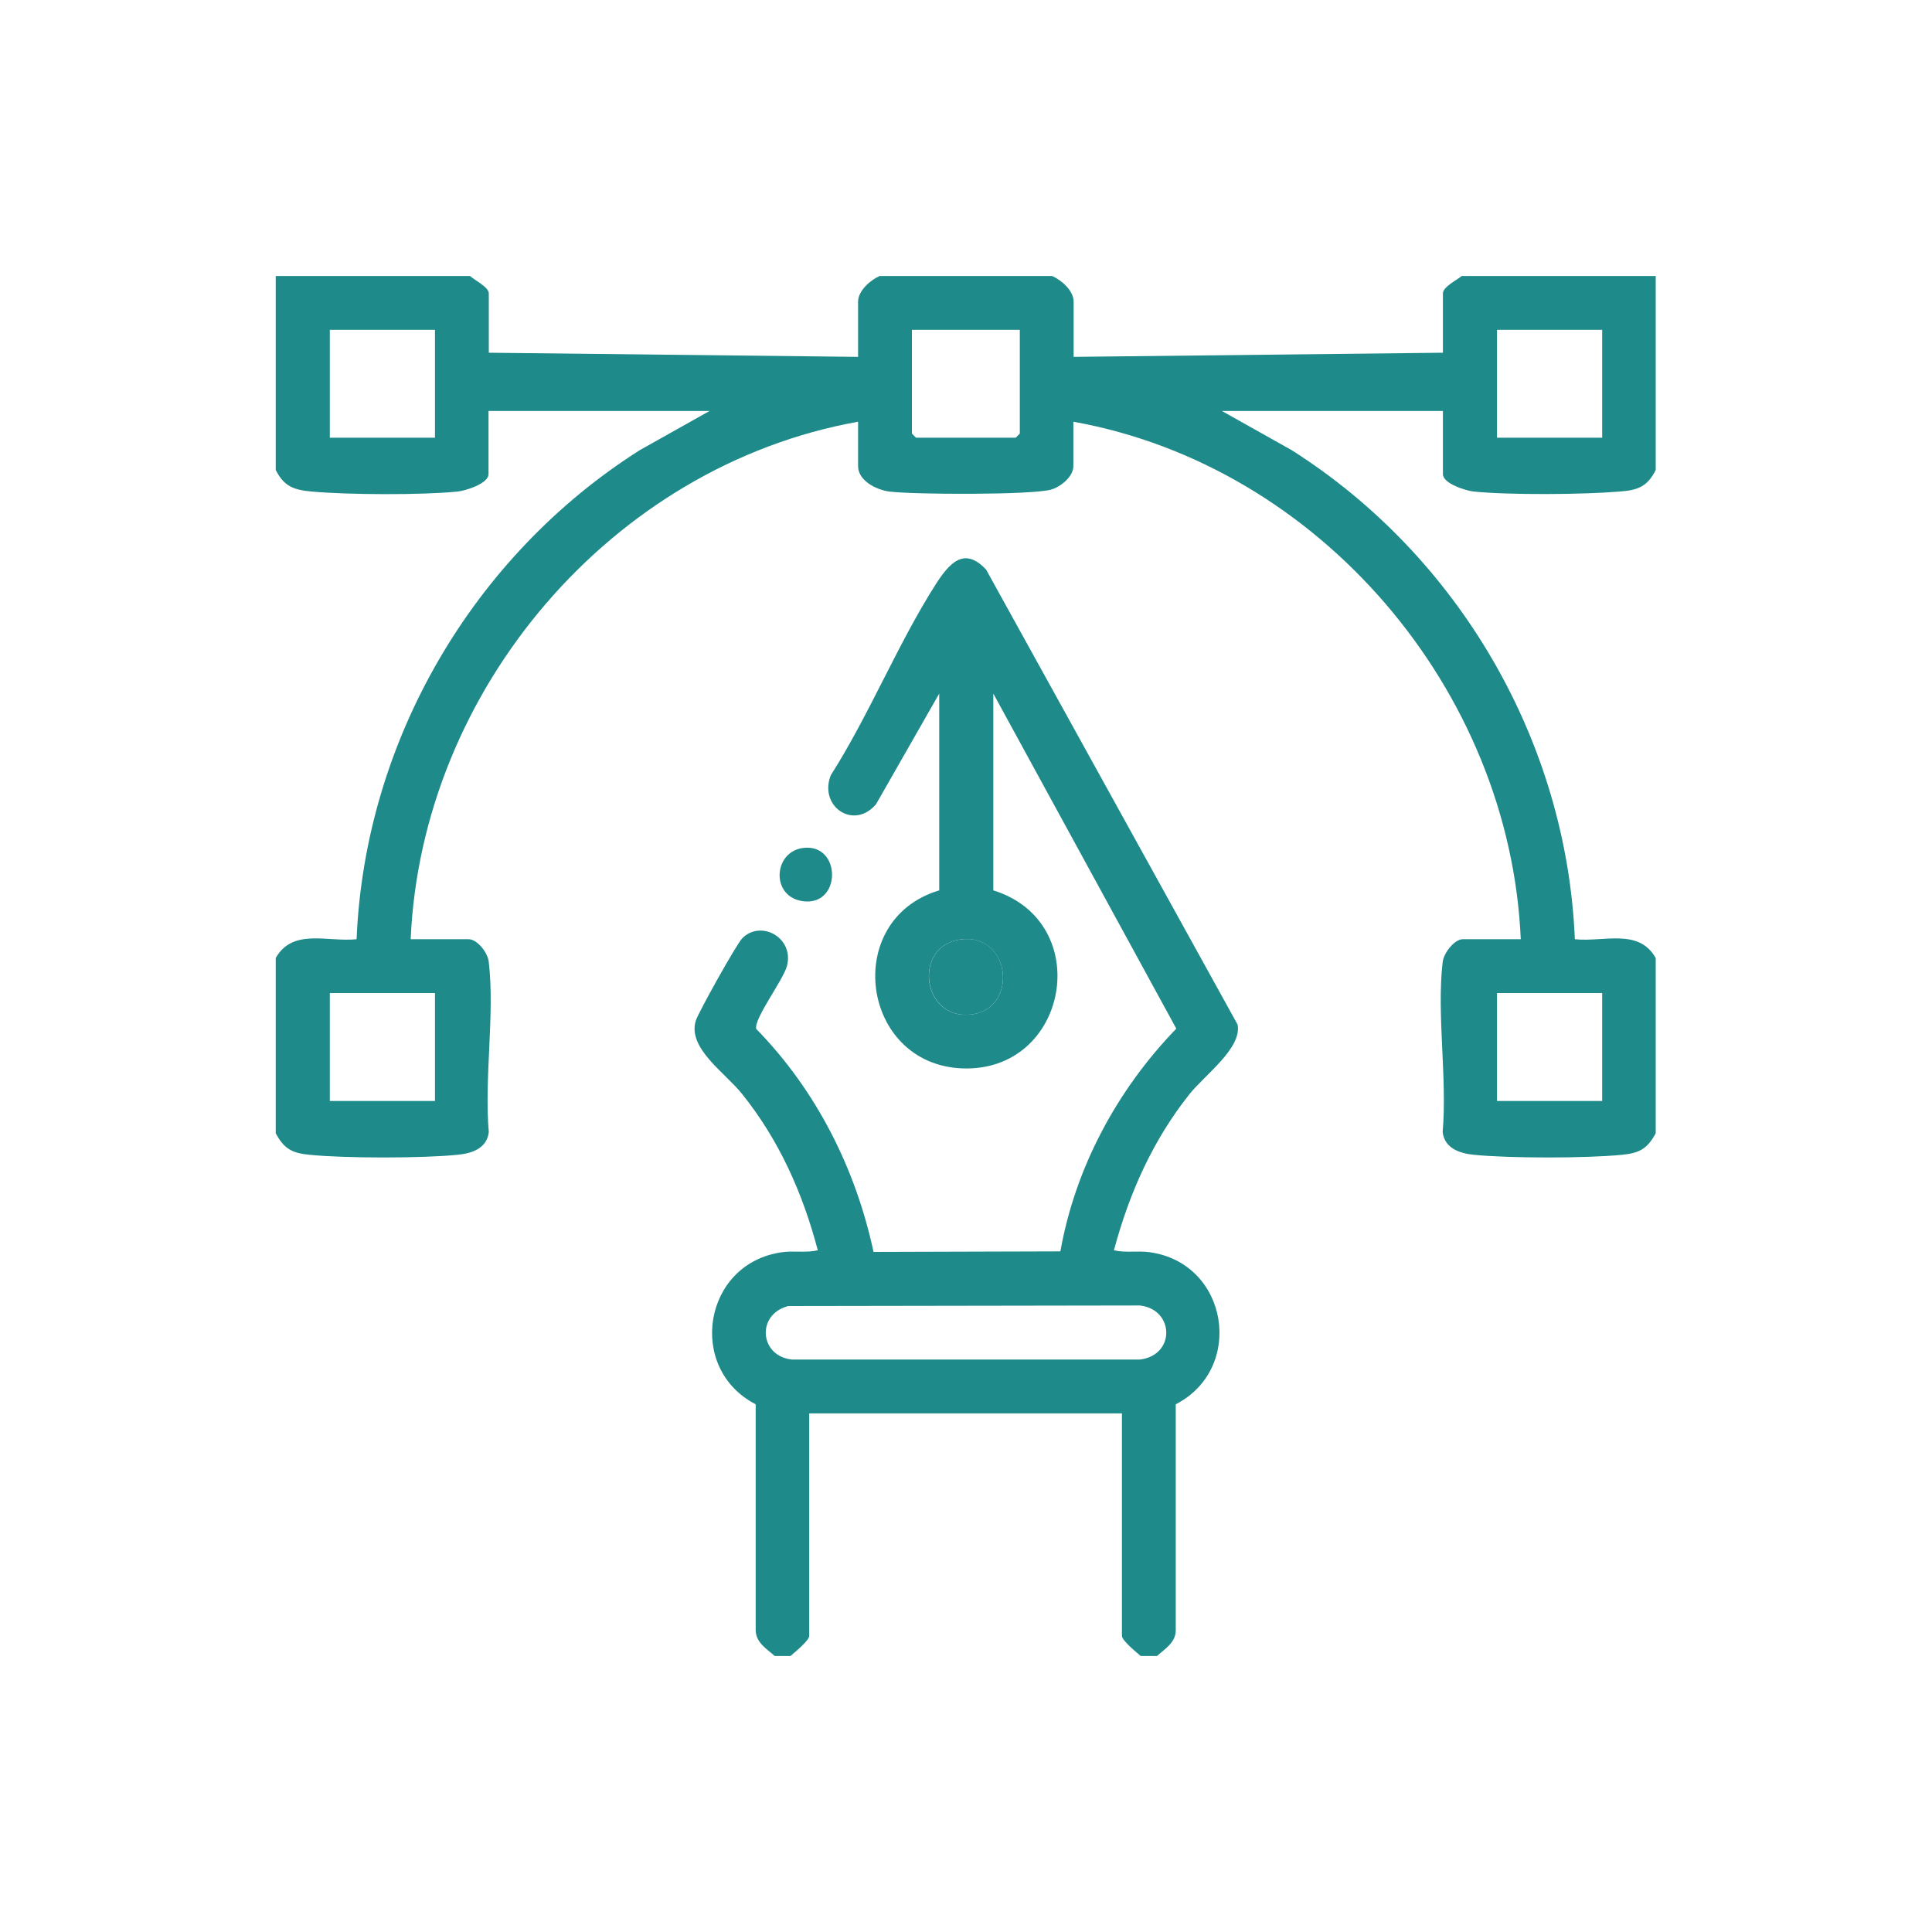
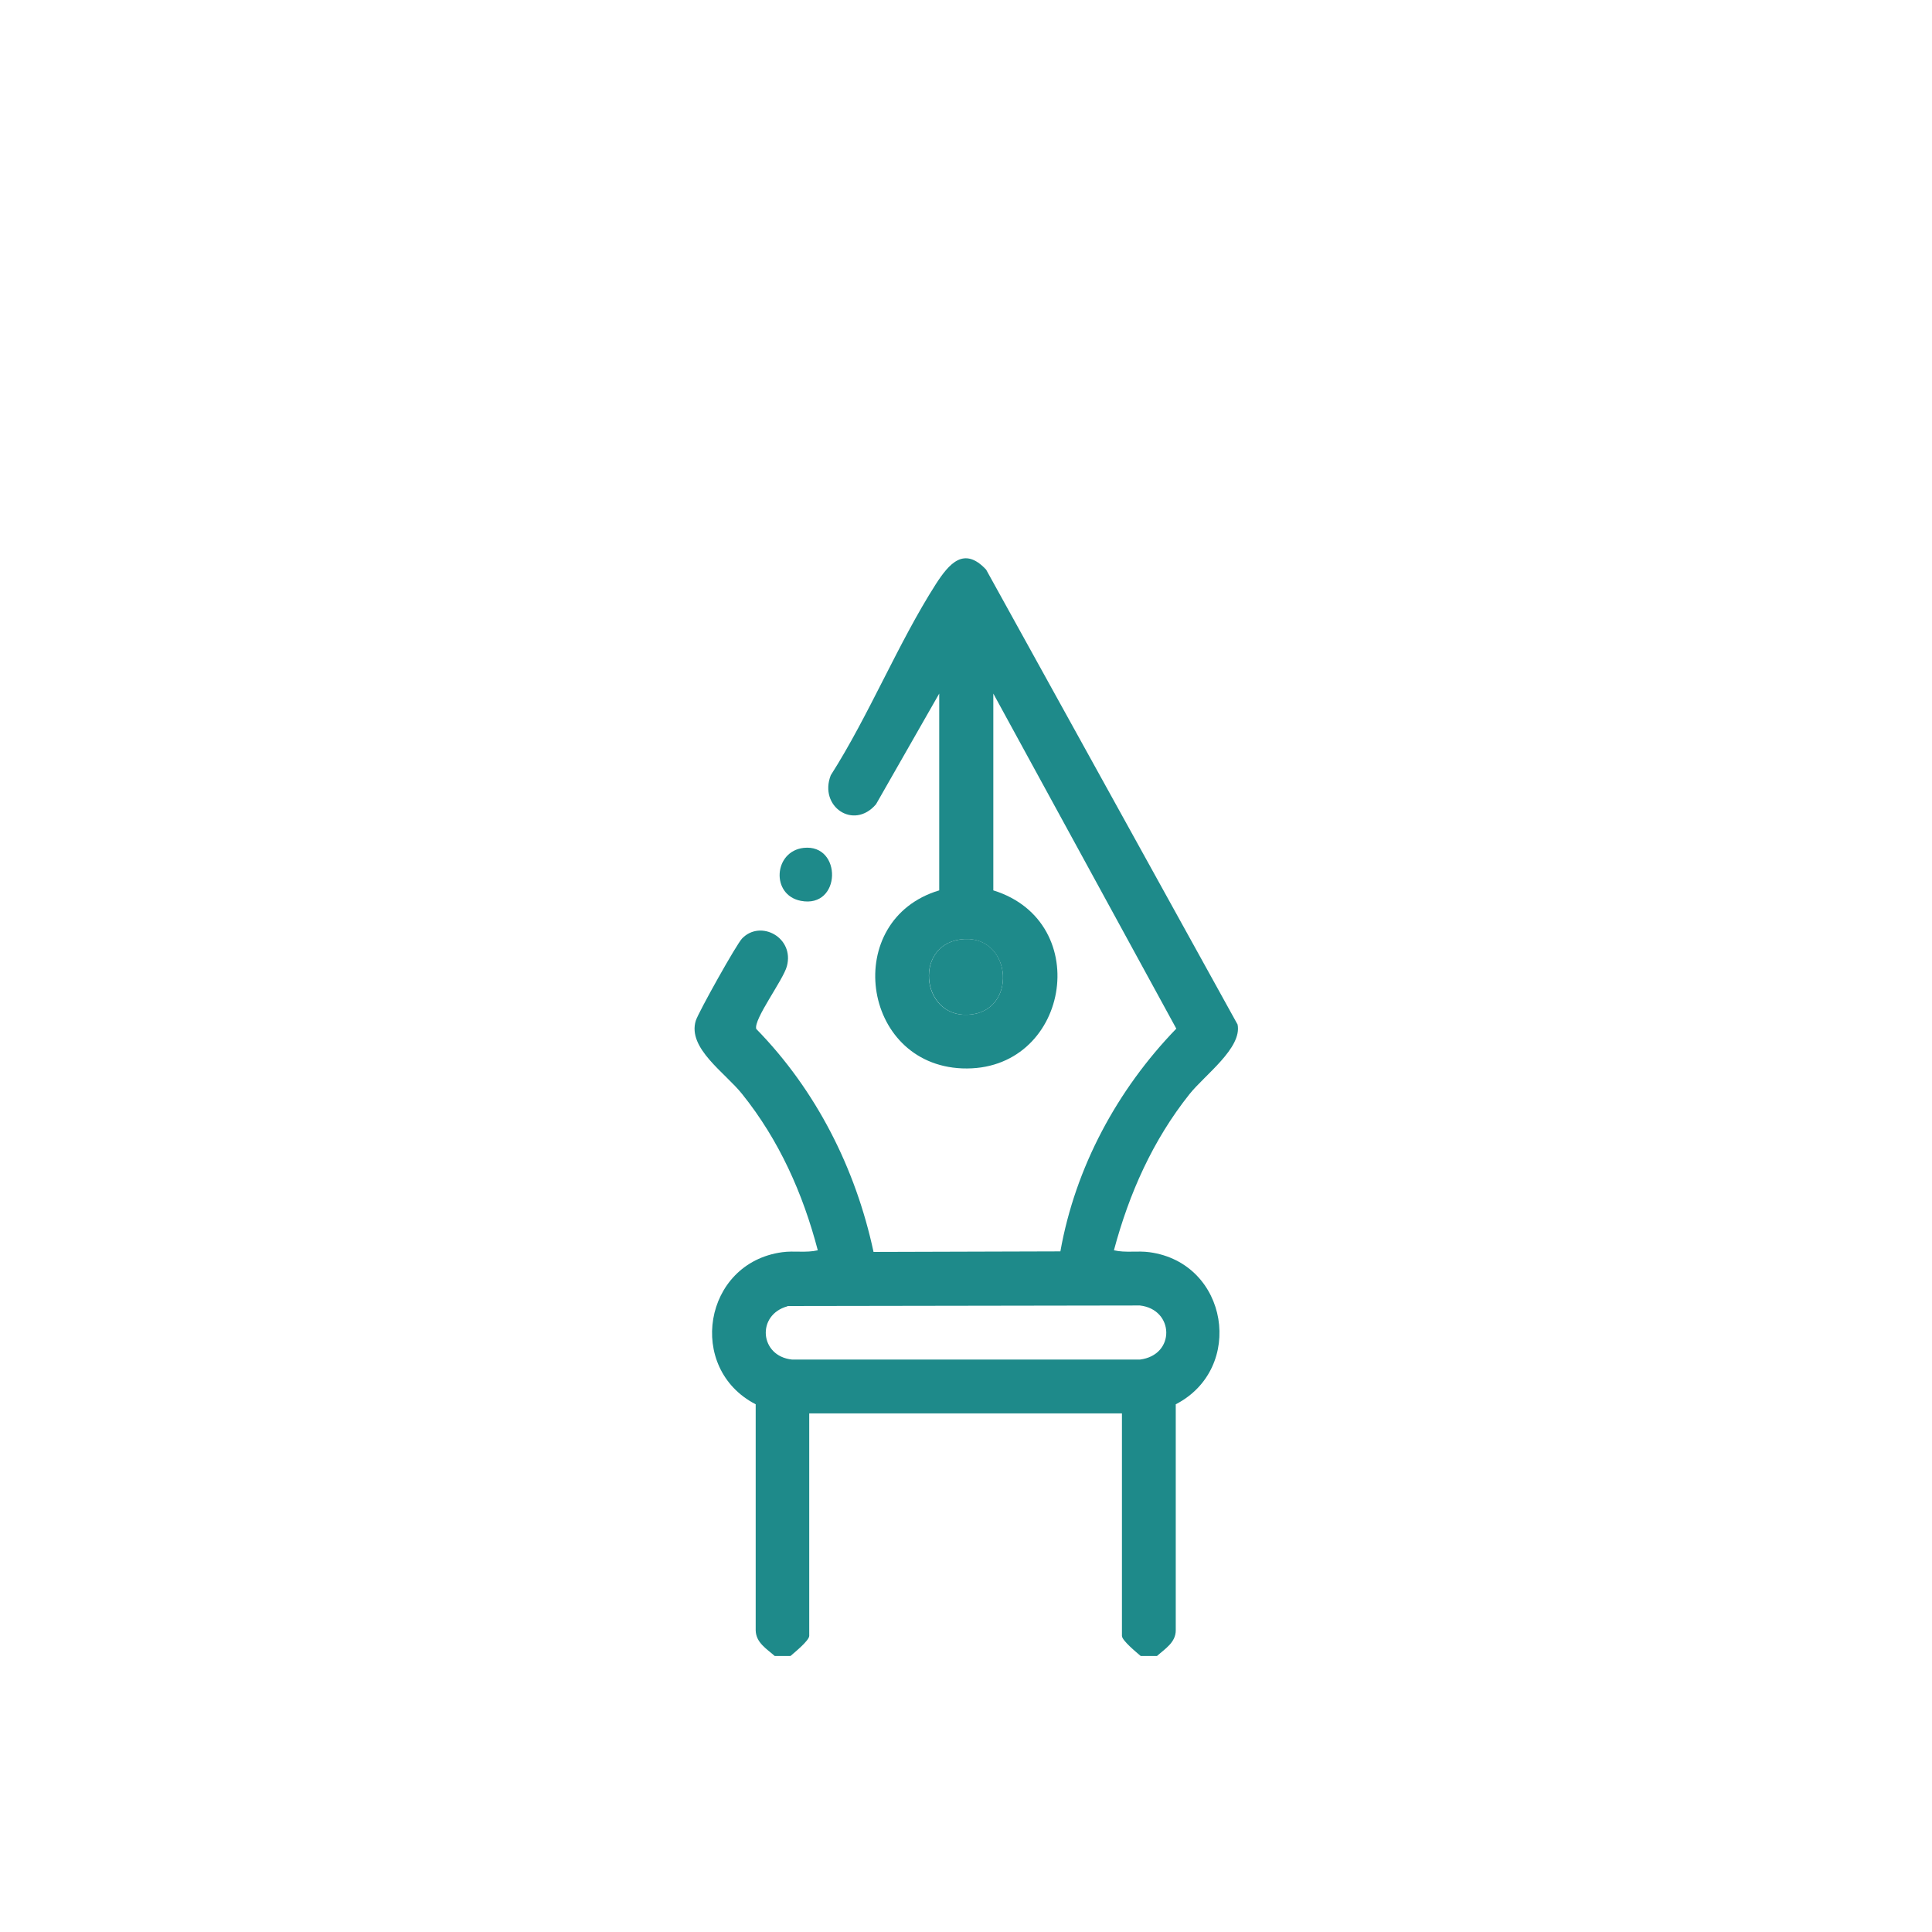
<svg xmlns="http://www.w3.org/2000/svg" id="Layer_1" data-name="Layer 1" width="70" height="70" viewBox="0 0 70 70">
  <defs>
    <style>
      .cls-1 {
        fill: #1e8a8a;
      }
    </style>
  </defs>
-   <path class="cls-1" d="M17.03,10c.16.15.68.4.68.63v2.15l13.38.15v-2c0-.39.44-.78.78-.93h6.25c.34.15.78.53.78.93v2l13.38-.15v-2.15c0-.24.52-.49.68-.63h7.03v7.03c-.31.61-.65.73-1.31.78-1.31.11-3.98.13-5.28,0-.29-.03-1.12-.29-1.12-.63v-2.29h-8.01l2.53,1.42c6.04,3.83,9.96,10.53,10.26,17.72,1.05.11,2.31-.41,2.93.68v6.35c-.3.56-.59.72-1.22.78-1.28.13-4.09.13-5.37,0-.52-.05-1.06-.24-1.13-.82.17-1.95-.22-4.26,0-6.16.04-.34.43-.83.73-.83h2.1c-.39-9.03-7.29-17.15-16.21-18.75v1.61c0,.38-.46.75-.81.85-.73.2-4.99.18-5.86.07-.46-.06-1.13-.39-1.13-.92v-1.61c-8.93,1.6-15.82,9.72-16.21,18.75h2.1c.31,0,.7.49.73.83.22,1.9-.17,4.21,0,6.16-.07.59-.61.77-1.13.82-1.28.13-4.08.13-5.37,0-.63-.06-.92-.22-1.22-.78v-6.35c.62-1.09,1.88-.57,2.93-.68.3-7.19,4.22-13.89,10.26-17.72l2.53-1.42h-8.01v2.29c0,.34-.83.6-1.12.63-1.29.13-3.96.12-5.28,0-.66-.06-1-.18-1.31-.78v-7.03h7.03ZM15.76,11.95h-3.81v3.91h3.81v-3.91ZM36.95,11.95h-3.91v3.76l.15.15h3.61l.15-.15v-3.76ZM58.05,11.95h-3.81v3.91h3.81v-3.91ZM15.76,35.98h-3.81v3.91h3.81v-3.91ZM58.05,35.98h-3.81v3.91h3.81v-3.91Z" />
  <path class="cls-1" d="M28.07,60c-.29-.26-.68-.48-.69-.93v-8.19c-2.52-1.3-1.9-5.12.96-5.51.43-.06.87.03,1.29-.07-.54-2.06-1.4-3.99-2.74-5.66-.61-.77-1.99-1.66-1.68-2.66.1-.31,1.48-2.78,1.68-2.98.67-.69,1.9-.03,1.62,1.01-.14.51-1.21,1.92-1.11,2.27,2.17,2.22,3.6,5.05,4.25,8.08l6.77-.02c.54-3.04,2.06-5.86,4.2-8.07l-6.63-12.14v7.13c3.7,1.15,2.73,6.6-1.13,6.45-3.67-.15-4.37-5.39-.83-6.45v-7.13l-2.29,4.01c-.81.95-2.08.08-1.64-1.05,1.39-2.18,2.43-4.77,3.81-6.93.48-.74,1.02-1.38,1.82-.52l9.11,16.48c.17.85-1.19,1.83-1.74,2.52-1.33,1.67-2.19,3.6-2.74,5.66.42.1.86.01,1.29.07,2.86.39,3.47,4.21.95,5.51v8.19c0,.44-.39.67-.68.93h-.59c-.15-.13-.68-.56-.68-.73v-8.06h-11.33v8.06c0,.17-.53.6-.68.73h-.59ZM34.78,34.04c-1.73.25-1.38,2.98.46,2.71,1.67-.25,1.38-2.97-.46-2.71ZM28.53,47.33c-1.13.31-1.01,1.81.17,1.93h12.6c1.3-.16,1.25-1.82,0-1.96l-12.77.02Z" />
  <path class="cls-1" d="M29.12,30.72c1.4-.15,1.37,2.2-.1,1.92-1.1-.21-.99-1.8.1-1.92Z" />
  <path class="cls-1" d="M34.78,34.04c1.84-.27,2.13,2.46.46,2.71-1.83.27-2.19-2.46-.46-2.71Z" />
</svg>